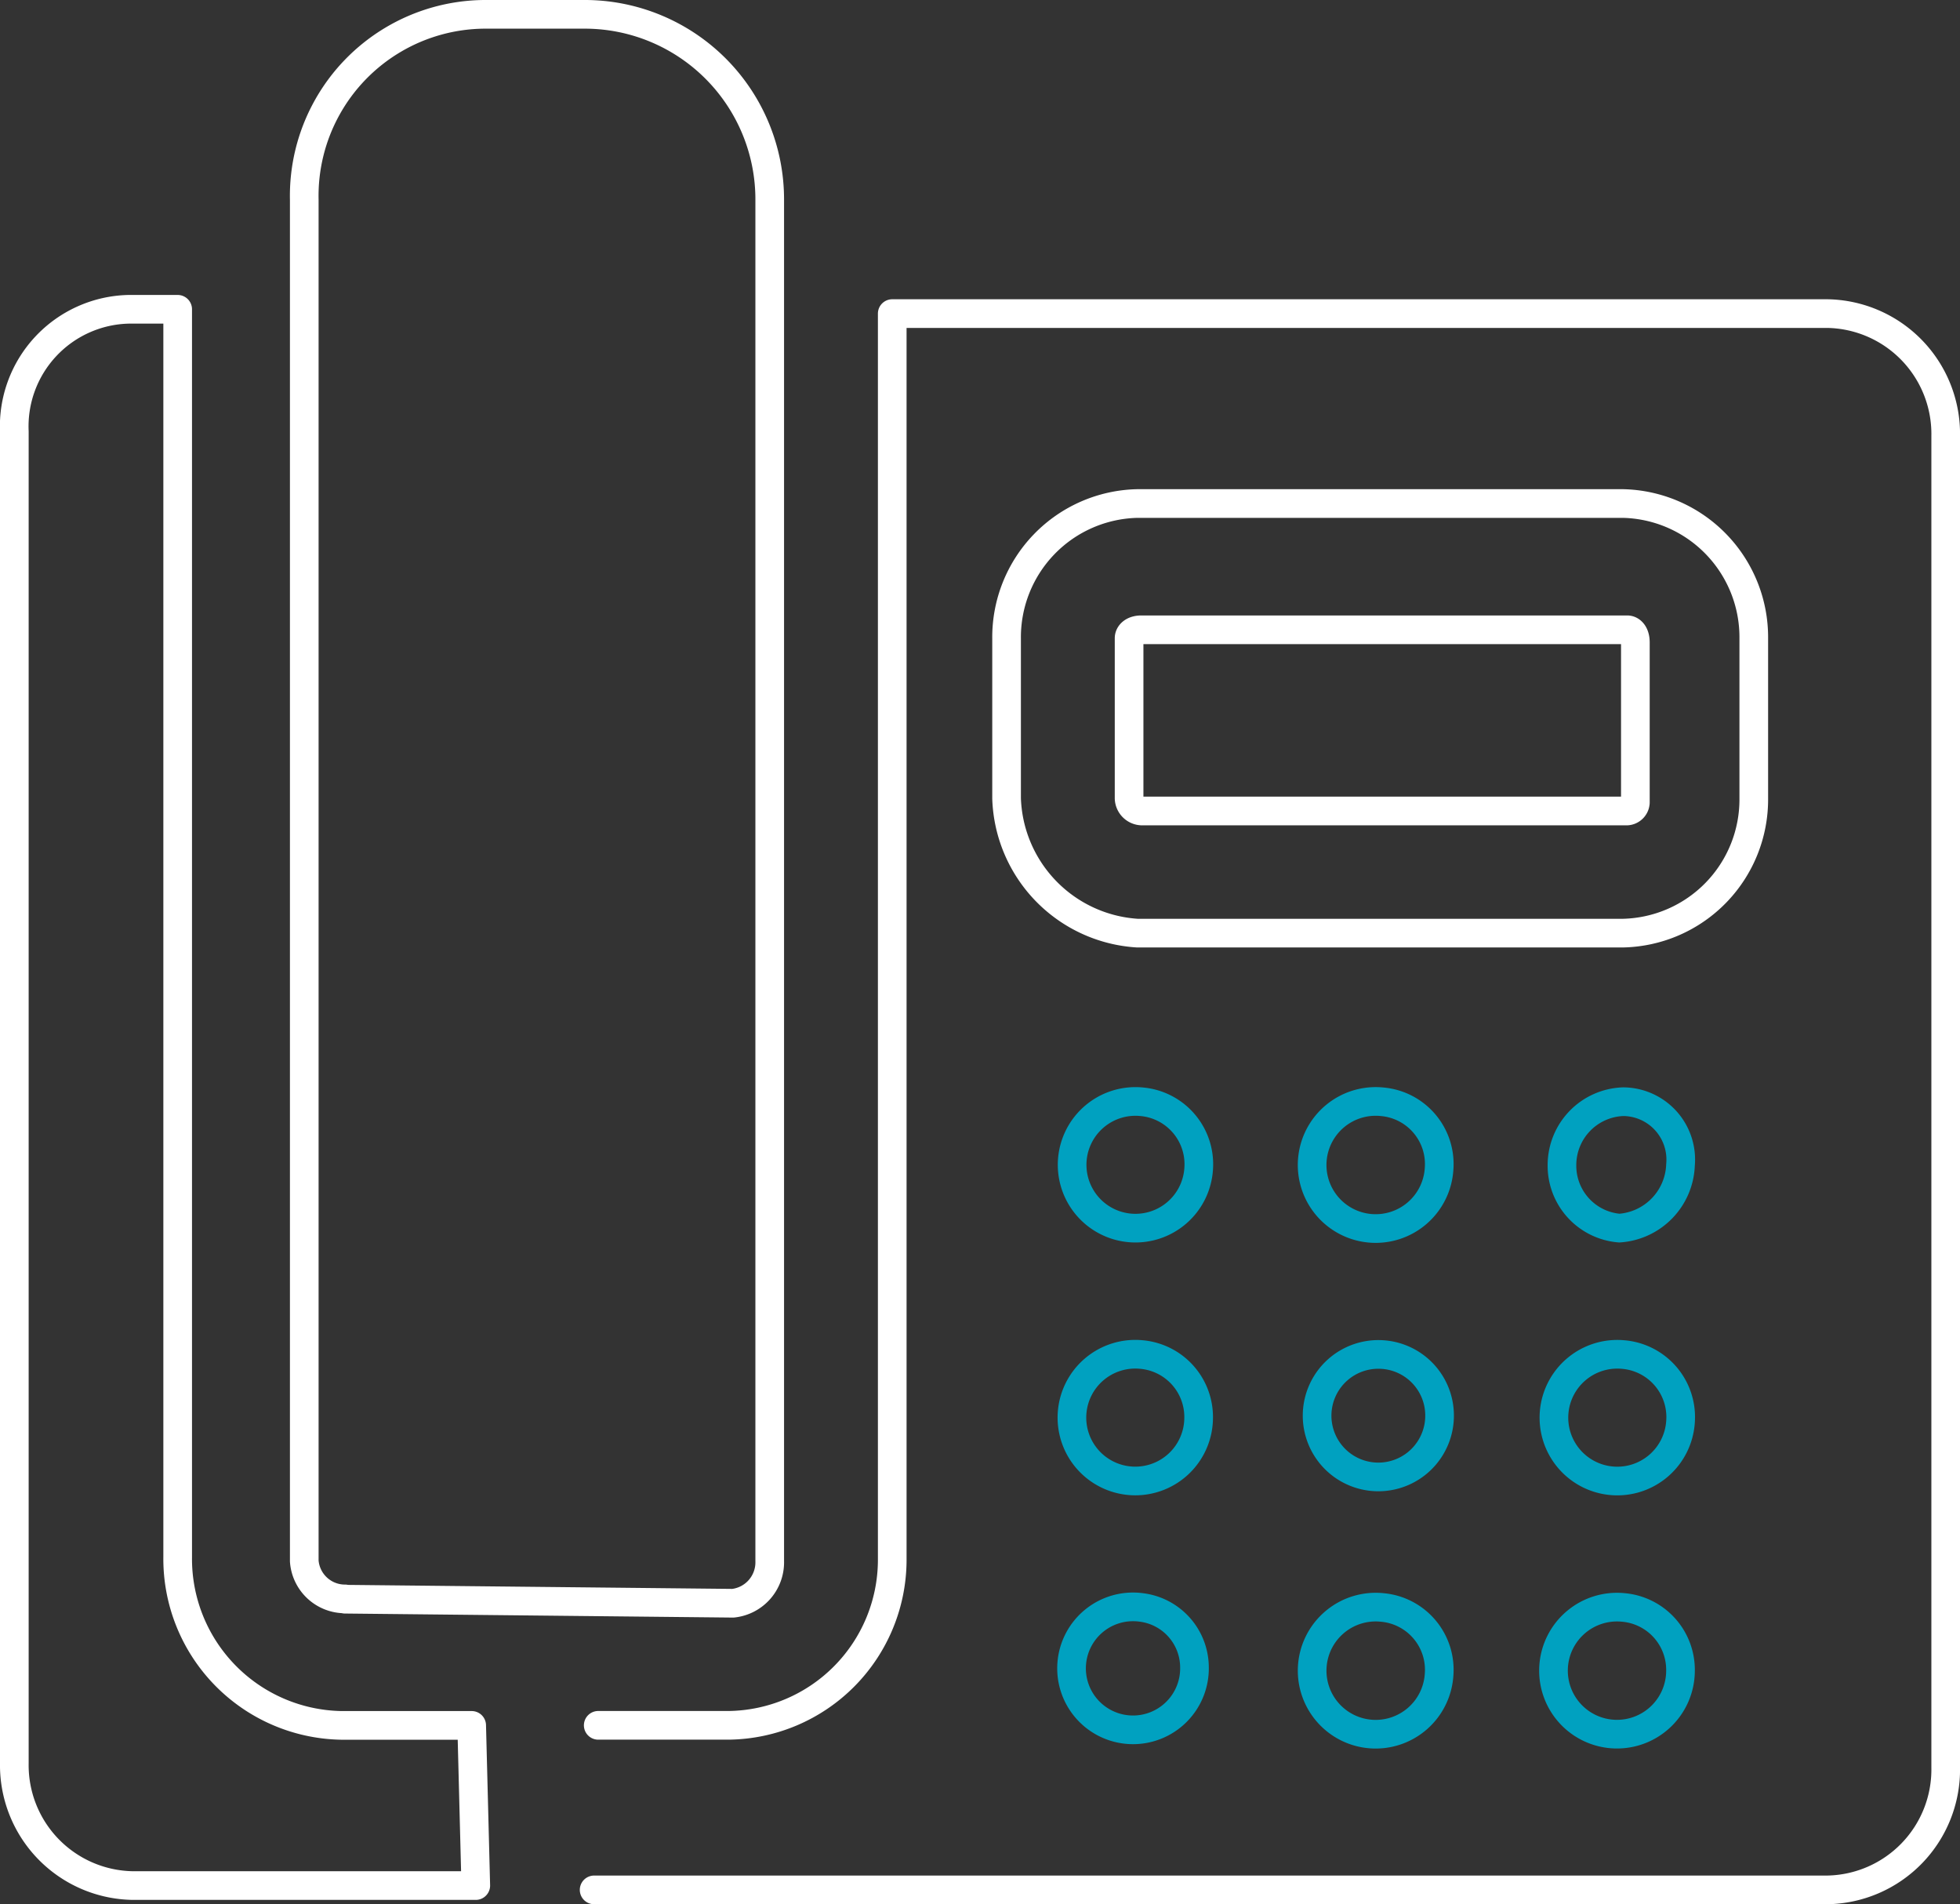
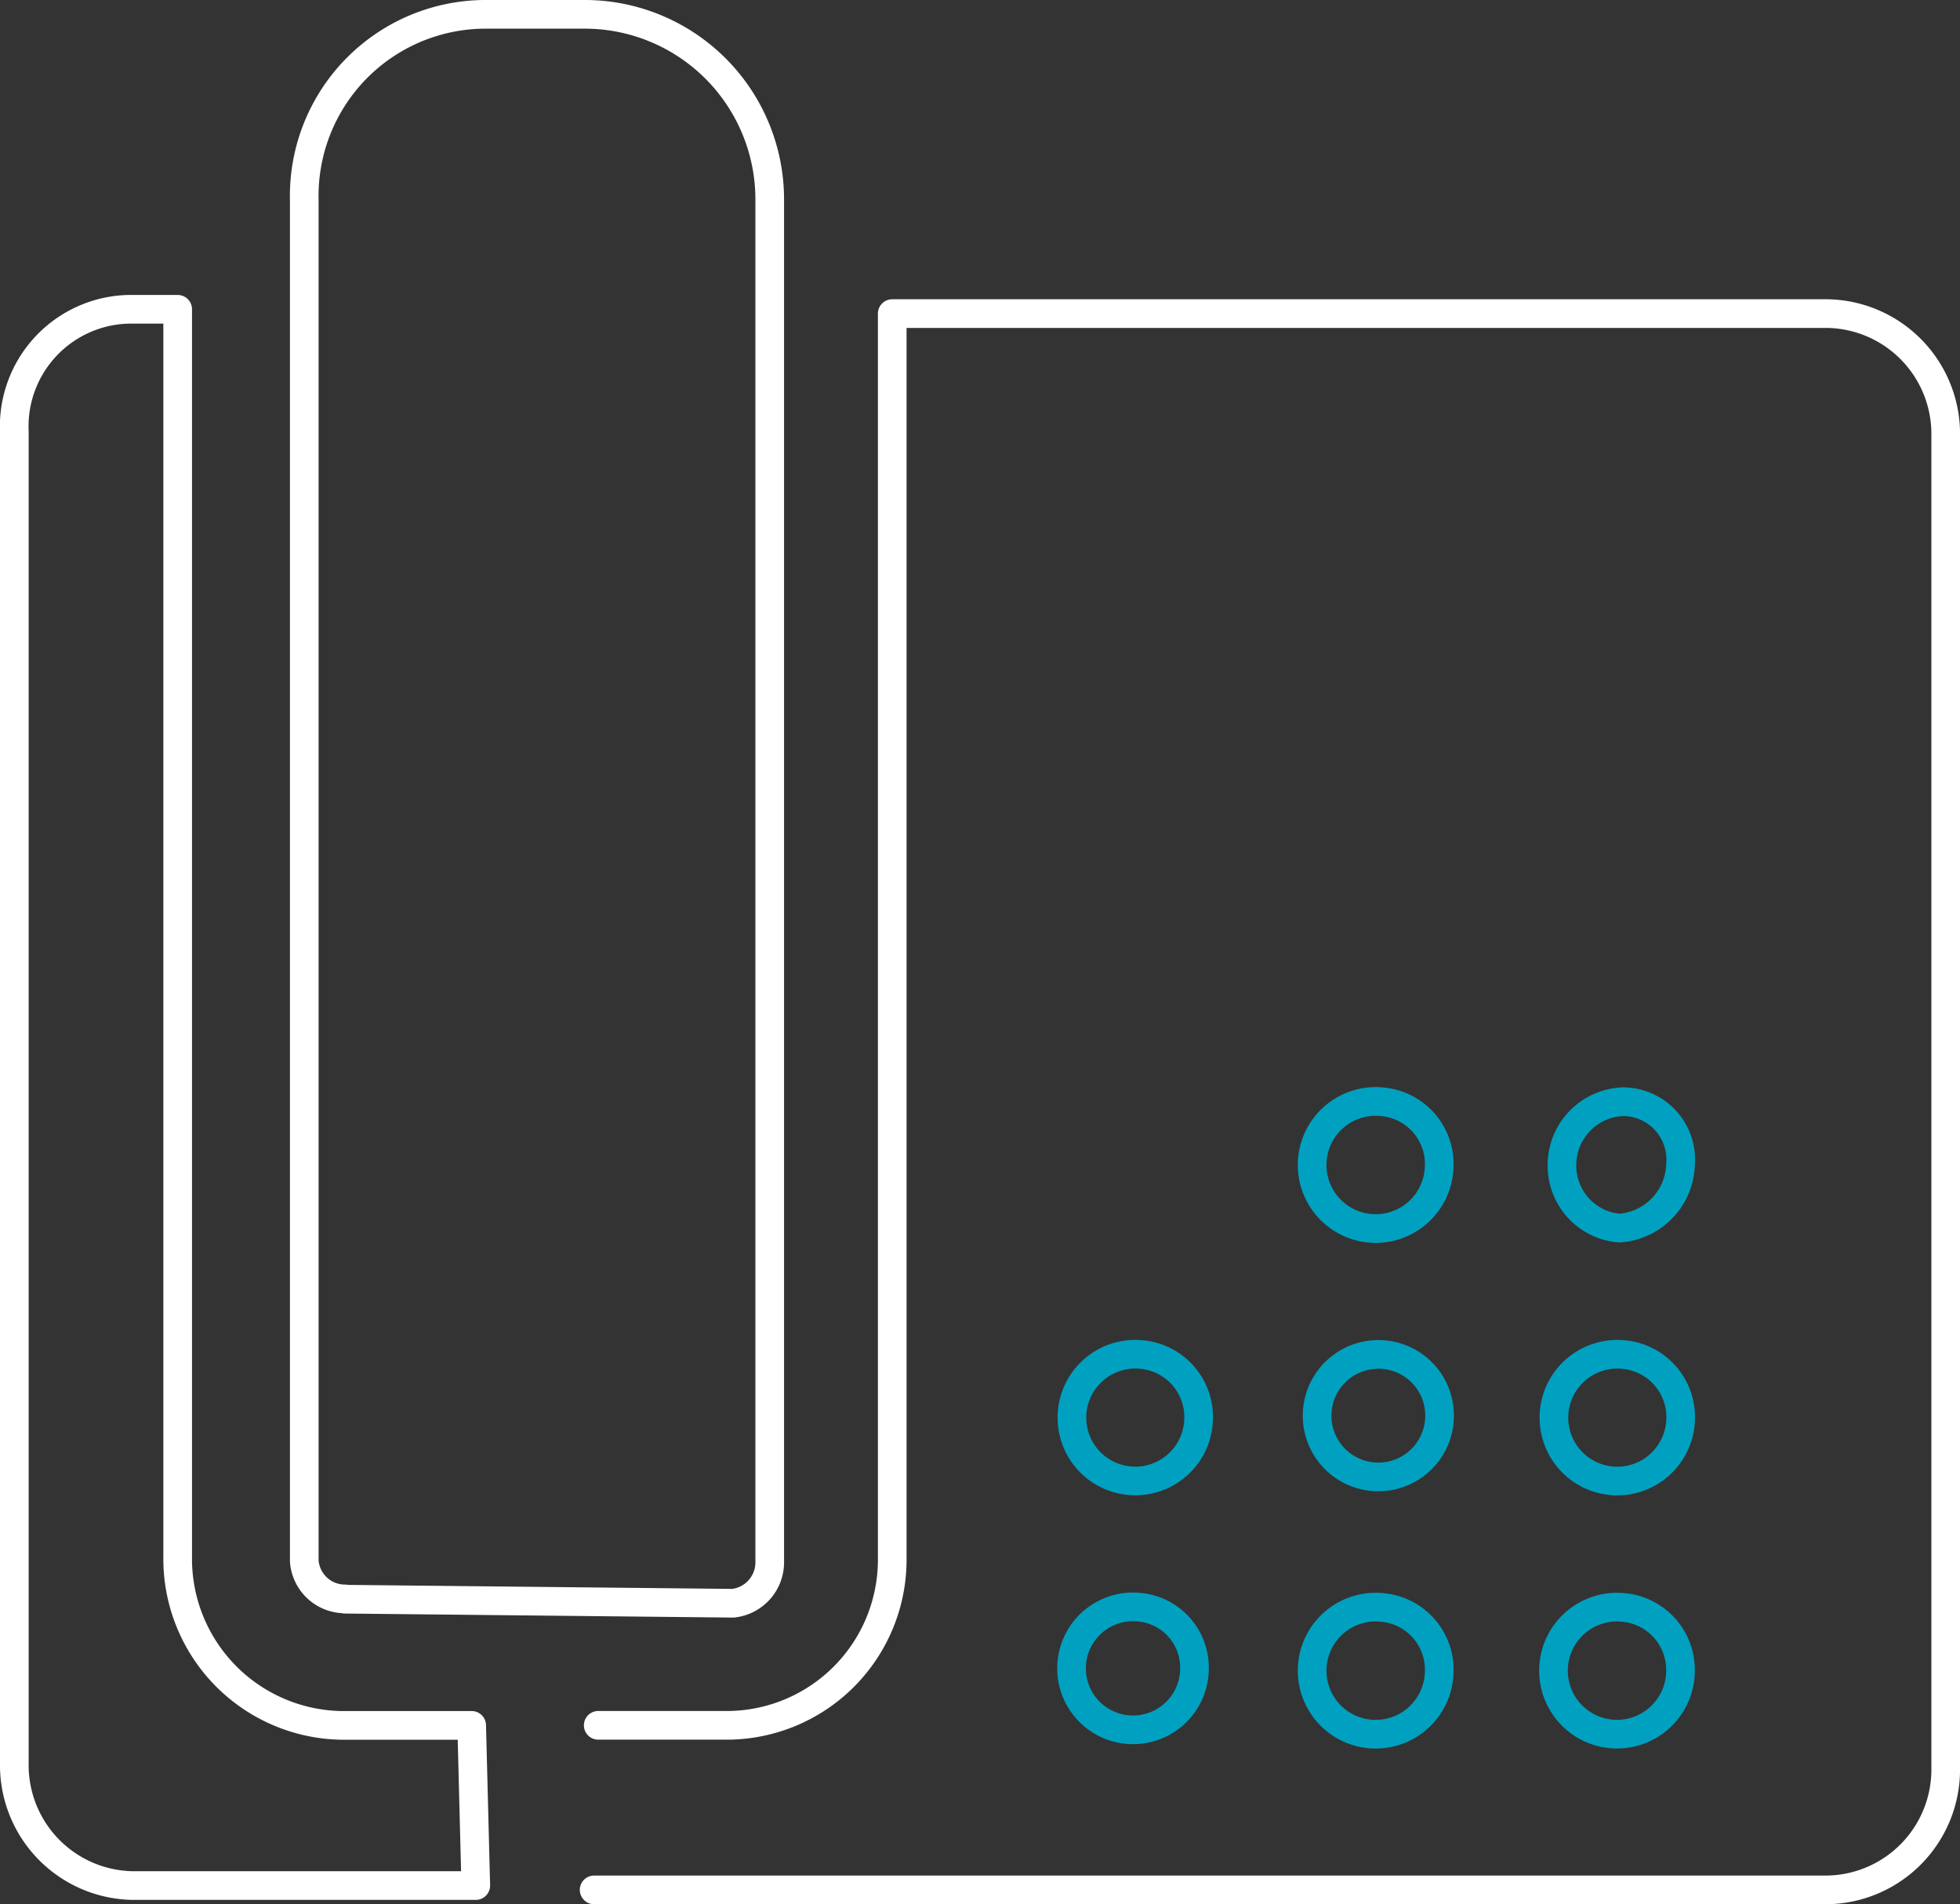
<svg xmlns="http://www.w3.org/2000/svg" width="68.393" height="66.431" viewBox="0 0 68.393 66.431">
  <rect x="0" y="0" width="68.393" height="66.431" fill="#333333" stroke="none" />
  <g id="telecoms" transform="translate(-70.66 -63.01)">
-     <path id="Path_4" data-name="Path 4" d="M211.069,145.186h16.955a4.665,4.665,0,0,0,4.559-4.7v-5.587a4.667,4.667,0,0,0-4.559-4.7H211.069a4.665,4.665,0,0,0-4.559,4.7v5.587a4.87,4.87,0,0,0,4.559,4.7h0Zm-.284-7.2v-3.088c0-.146.143-.294.427-.294h16.955c.143,0,.284.146.284.44h0v5.587a.313.313,0,0,1-.284.294H211.212a.459.459,0,0,1-.427-.44v-2.5Z" transform="translate(-100.726 -49.623)" fill="none" stroke="#fff" stroke-linecap="round" stroke-linejoin="round" stroke-width="1" />
    <path id="Path_5" data-name="Path 5" d="M87.261,128.79H75.291a4.2,4.2,0,0,1-4.131-4.264h0V78.066A4.086,4.086,0,0,1,75.151,73.8h1.709v43.521a5.811,5.811,0,0,0,5.7,5.881h4.559l.143,5.587Zm-4.559-10a1.424,1.424,0,0,1-1.425-1.323V69.979a6.334,6.334,0,0,1,6.27-6.469h3.561a6.456,6.456,0,0,1,6.411,6.469h0v47.491a1.436,1.436,0,0,1-1.282,1.471L82.7,118.8Zm8.833,4.41h4.559a5.779,5.779,0,0,0,5.7-5.735h0V73.95h32.629a4.2,4.2,0,0,1,4.131,4.264v46.463a4.2,4.2,0,0,1-4.131,4.264H91.392" fill="none" stroke="#fff" stroke-linecap="round" stroke-linejoin="round" stroke-width="1" />
    <path id="Path_6" data-name="Path 6" d="M251.536,211.8a2.217,2.217,0,1,0,1.983,2.353A2.181,2.181,0,0,0,251.536,211.8Z" transform="translate(-132.644 -110.353)" fill="none" stroke="#00a1c0" stroke-linecap="round" stroke-linejoin="round" stroke-width="1" />
    <path id="Path_7" data-name="Path 7" d="M284.406,211.8a2.213,2.213,0,0,0-2.136,2.205,2.183,2.183,0,0,0,2,2.205,2.29,2.29,0,0,0,2.136-2.205A2.019,2.019,0,0,0,284.406,211.8Z" transform="translate(-157.106 -110.356)" fill="none" stroke="#00a1c0" stroke-linecap="round" stroke-linejoin="round" stroke-width="1" />
-     <path id="Path_8" data-name="Path 8" d="M218.676,211.793a2.21,2.21,0,1,0,2,2.351,2.188,2.188,0,0,0-2-2.351Z" transform="translate(-108.19 -110.348)" fill="none" stroke="#00a1c0" stroke-linecap="round" stroke-linejoin="round" stroke-width="1" />
    <path id="Path_9" data-name="Path 9" d="M251.533,246.277a2.137,2.137,0,1,0,2,2.059,2.13,2.13,0,0,0-2-2.059Z" transform="translate(-132.641 -136.012)" fill="none" stroke="#00a1c0" stroke-linecap="round" stroke-linejoin="round" stroke-width="1" />
    <path id="Path_10" data-name="Path 10" d="M284.406,246.273a2.211,2.211,0,1,0,2,2.351,2.188,2.188,0,0,0-2-2.351Z" transform="translate(-157.106 -136.008)" fill="none" stroke="#00a1c0" stroke-linecap="round" stroke-linejoin="round" stroke-width="1" />
-     <path id="Path_11" data-name="Path 11" d="M218.676,246.277a2.211,2.211,0,1,0,2,2.205,2.188,2.188,0,0,0-2-2.205Z" transform="translate(-108.19 -136.013)" fill="none" stroke="#00a1c0" stroke-linecap="round" stroke-linejoin="round" stroke-width="1" />
+     <path id="Path_11" data-name="Path 11" d="M218.676,246.277a2.211,2.211,0,1,0,2,2.205,2.188,2.188,0,0,0-2-2.205" transform="translate(-108.19 -136.013)" fill="none" stroke="#00a1c0" stroke-linecap="round" stroke-linejoin="round" stroke-width="1" />
    <path id="Path_12" data-name="Path 12" d="M251.536,280.767a2.217,2.217,0,1,0,1.983,2.361A2.183,2.183,0,0,0,251.536,280.767Z" transform="translate(-132.644 -161.679)" fill="none" stroke="#00a1c0" stroke-linecap="round" stroke-linejoin="round" stroke-width="1" />
    <path id="Path_13" data-name="Path 13" d="M284.406,280.767a2.216,2.216,0,1,0,2,2.205A2.185,2.185,0,0,0,284.406,280.767Z" transform="translate(-157.106 -161.68)" fill="none" stroke="#00a1c0" stroke-linecap="round" stroke-linejoin="round" stroke-width="1" />
    <path id="Path_14" data-name="Path 14" d="M218.672,280.758a2.145,2.145,0,1,0,1.855,2.059,2.113,2.113,0,0,0-1.855-2.059Z" transform="translate(-108.187 -161.671)" fill="none" stroke="#00a1c0" stroke-linecap="round" stroke-linejoin="round" stroke-width="1" />
  </g>
</svg>